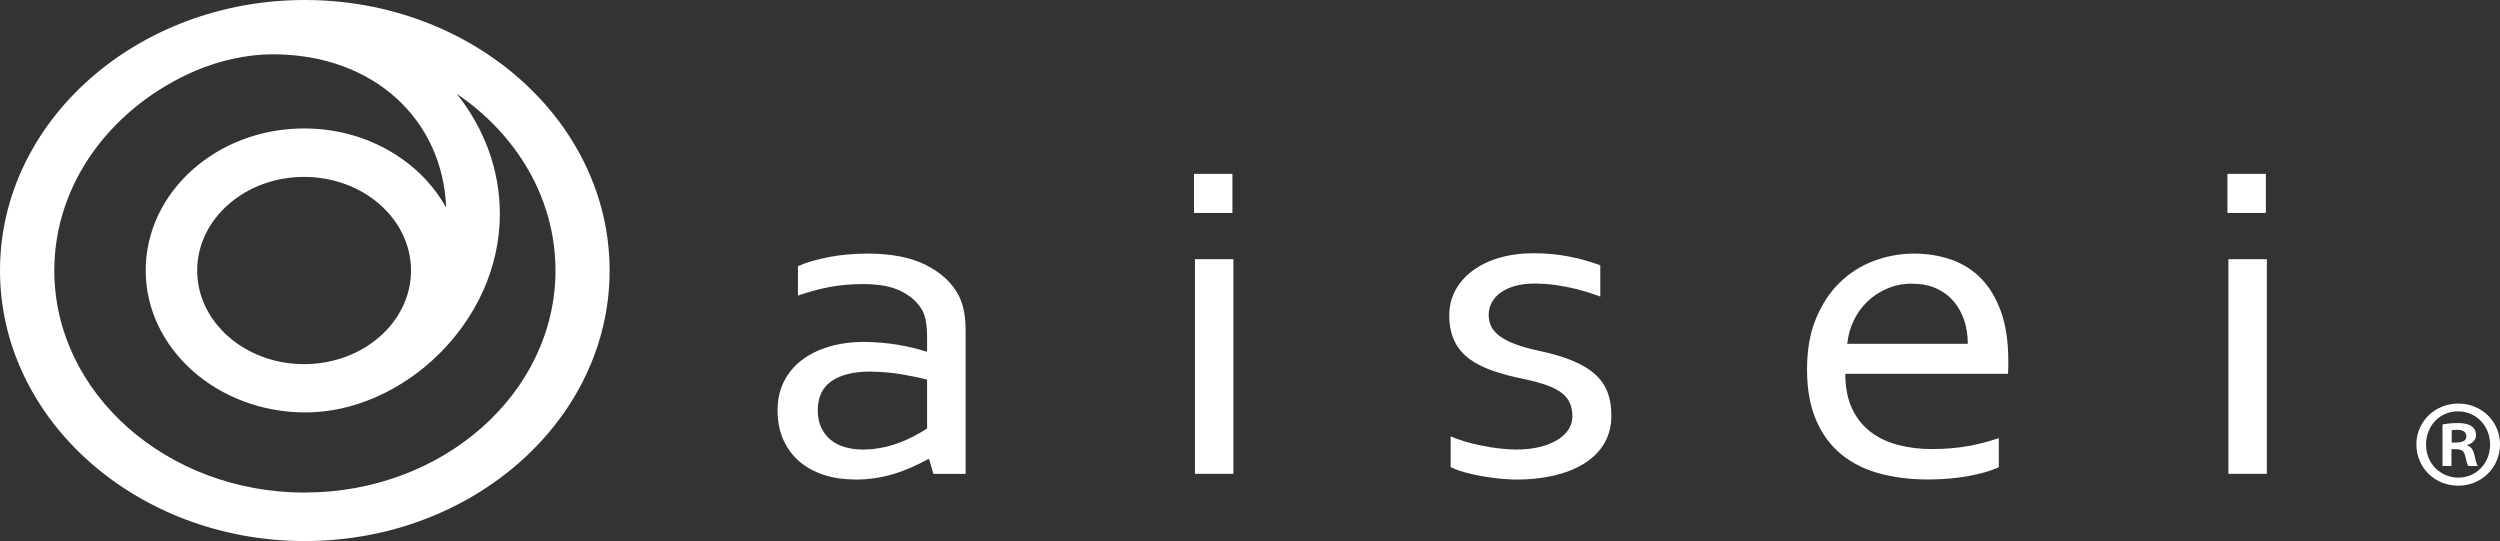
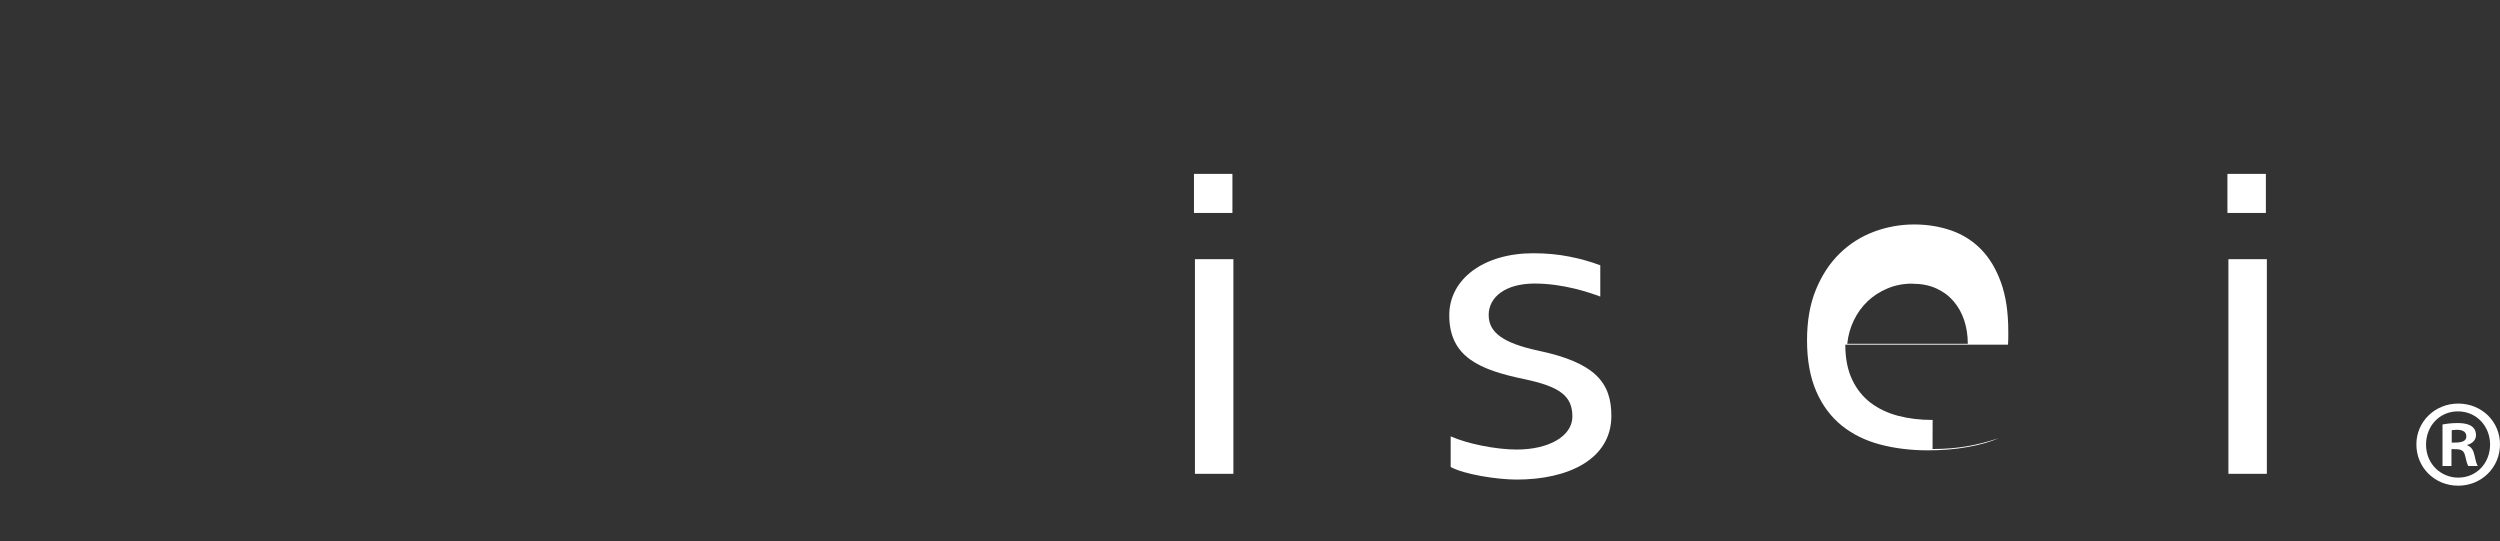
<svg xmlns="http://www.w3.org/2000/svg" id="_レイヤー_2" viewBox="0 0 282.23 61.08">
  <rect x="0" y="0" width="282.23" height="61.08" fill="#333333" stroke="none" />
  <defs>
    <style>.cls-1{fill:#fff;}</style>
  </defs>
  <g id="design">
-     <path class="cls-1" d="m96.54,54.13c-1.29,0-2.47-.17-3.54-.52-1.07-.35-2-.86-2.77-1.53-.78-.67-1.38-1.49-1.81-2.46-.43-.97-.64-2.07-.64-3.29s.24-2.29.71-3.24c.48-.95,1.14-1.76,2-2.42.86-.66,1.89-1.17,3.09-1.53,1.2-.36,2.53-.54,3.99-.54,1.38.02,2.66.13,3.84.33,1.18.2,2.22.46,3.14.76h.11v-1.68c0-.66-.05-1.25-.14-1.76-.09-.51-.25-.96-.48-1.35-.49-.82-1.26-1.49-2.32-2.03-1.06-.54-2.5-.8-4.31-.8-1.34,0-2.61.11-3.79.34-1.19.23-2.37.55-3.54.96v-3.32c.45-.2.98-.4,1.58-.57s1.25-.33,1.92-.46c.67-.13,1.38-.23,2.13-.29.75-.07,1.49-.1,2.24-.1,2.69,0,4.89.43,6.6,1.3,1.71.87,2.94,2.01,3.68,3.44.28.54.48,1.14.6,1.8s.18,1.37.18,2.16v16.17h-3.64l-.48-1.67h-.11c-2.52,1.37-5.03,2.31-8.23,2.31Zm8.12-5.75v-5.53c-.8-.2-1.75-.4-2.84-.59-1.1-.19-2.3-.29-3.62-.31-1.84,0-3.28.36-4.32,1.07-1.04.71-1.56,1.81-1.56,3.29,0,.75.13,1.4.39,1.96.26.56.62,1.02,1.07,1.39.46.37.99.64,1.62.82.62.18,1.29.27,1.99.27,2.8,0,5.23-1.06,7.28-2.38Z" />
    <path class="cls-1" d="m134.79,24.04v-4.41h4.34v4.41h-4.34Zm.11,29.45v-24.23h4.34v24.23h-4.34Z" />
-     <path class="cls-1" d="m218.17,50.69c1.44,0,2.75-.11,3.94-.32,1.19-.21,2.37-.51,3.54-.91v3.29c-.95.43-2.13.76-3.53,1.01-1.4.25-2.9.37-4.51.37-1.9,0-3.69-.22-5.36-.66-1.67-.44-3.12-1.16-4.34-2.14-1.22-.99-2.18-2.27-2.87-3.86-.69-1.59-1.04-3.51-1.04-5.75s.34-4.13,1.01-5.75c.67-1.62,1.56-2.98,2.68-4.07,1.12-1.09,2.4-1.9,3.86-2.45,1.45-.54,2.97-.82,4.55-.82,1.49,0,2.88.23,4.18.68,1.29.45,2.42,1.16,3.37,2.13.95.97,1.7,2.22,2.25,3.75.55,1.53.82,3.37.82,5.51v.52c0,.14,0,.47-.03.98h-18.37c0,1.55.26,2.86.77,3.94.51,1.08,1.21,1.95,2.1,2.63.89.67,1.93,1.16,3.12,1.47,1.19.31,2.48.46,3.87.46Zm-2.29-18.67c-1,0-1.93.18-2.79.54-.86.36-1.61.84-2.25,1.45-.64.61-1.16,1.33-1.56,2.16-.4.82-.64,1.71-.74,2.64h13.61c0-.95-.14-1.84-.41-2.66-.27-.82-.68-1.54-1.21-2.16-.53-.61-1.18-1.09-1.96-1.44-.78-.35-1.67-.52-2.69-.52Z" />
+     <path class="cls-1" d="m218.17,50.69c1.44,0,2.75-.11,3.94-.32,1.19-.21,2.37-.51,3.54-.91c-.95.43-2.13.76-3.53,1.01-1.4.25-2.9.37-4.51.37-1.9,0-3.69-.22-5.36-.66-1.67-.44-3.12-1.16-4.34-2.14-1.22-.99-2.18-2.27-2.87-3.86-.69-1.59-1.04-3.51-1.04-5.75s.34-4.13,1.01-5.75c.67-1.62,1.56-2.98,2.68-4.07,1.12-1.09,2.4-1.9,3.86-2.45,1.45-.54,2.97-.82,4.55-.82,1.49,0,2.88.23,4.18.68,1.29.45,2.42,1.16,3.37,2.13.95.97,1.7,2.22,2.25,3.75.55,1.53.82,3.37.82,5.51v.52c0,.14,0,.47-.03.98h-18.37c0,1.55.26,2.86.77,3.94.51,1.08,1.21,1.95,2.1,2.63.89.67,1.93,1.16,3.12,1.47,1.19.31,2.48.46,3.87.46Zm-2.29-18.67c-1,0-1.93.18-2.79.54-.86.36-1.61.84-2.25,1.45-.64.61-1.16,1.33-1.56,2.16-.4.82-.64,1.71-.74,2.64h13.61c0-.95-.14-1.84-.41-2.66-.27-.82-.68-1.54-1.21-2.16-.53-.61-1.18-1.09-1.96-1.44-.78-.35-1.67-.52-2.69-.52Z" />
    <path class="cls-1" d="m251.46,24.04v-4.41h4.34v4.41h-4.34Zm.11,29.45v-24.23h4.34v24.23h-4.34Z" />
    <path class="cls-1" d="m168.06,35.57c0,2,1.7,3.17,5.57,4.01,6.49,1.36,8.28,3.64,8.28,7.37,0,4.89-4.85,7.19-10.69,7.19-2.2,0-5.92-.58-7.45-1.42v-3.46c1.9.85,5.14,1.49,7.45,1.49,3.67,0,6.29-1.53,6.29-3.73,0-2.32-1.42-3.37-5.39-4.21-5.06-1.05-8.51-2.49-8.51-7.22,0-4.09,3.89-7,9.48-7,1.46,0,2.83.13,4.09.38,1.27.25,2.42.58,3.48.98v3.53c-1.14-.43-4.12-1.47-7.41-1.47s-5.19,1.52-5.19,3.55Z" />
-     <path class="cls-1" d="m34.41,0C15.43,0,0,13.7,0,30.54s15.43,30.54,34.41,30.54,34.41-13.7,34.41-30.54S53.38,0,34.41,0Zm0,55.61c-15.6,0-28.28-11.25-28.28-25.07,0-9.9,6.51-18.48,15.94-22.56,2.62-1.1,5.71-1.85,8.71-1.85,11.49,0,19.22,7.45,19.59,17.32-2.92-5.3-9.01-8.95-16.04-8.95-9.86,0-17.88,7.19-17.88,16.03s8.1,16.03,18.04,16.03c10.98,0,21.94-10.16,21.94-22.4,0-5.06-1.81-9.75-4.87-13.57,6.77,4.58,11.15,11.82,11.15,19.94,0,13.83-12.69,25.07-28.28,25.07Zm-.08-14.5c-6.66,0-12.07-4.74-12.07-10.57s5.41-10.57,12.07-10.57,12.07,4.74,12.07,10.57-5.41,10.57-12.07,10.57Z" />
    <path class="cls-1" d="m277.51,45.56c2.66,0,4.72,2.03,4.72,4.61s-2.06,4.66-4.72,4.66-4.72-2.05-4.72-4.66,2.13-4.61,4.72-4.61Zm0,8.36c2.08,0,3.6-1.65,3.6-3.73s-1.54-3.75-3.63-3.75-3.6,1.66-3.6,3.75c0,2.24,1.73,3.73,3.63,3.73Zm-1.77-1.31v-4.69c.43-.08.98-.16,1.72-.16.84,0,2.06.16,2.06,1.37,0,.56-.43.94-.97,1.09v.07c.46.16.68.54.81,1.15.15.7.25.99.36,1.17h-1.07c-.12-.18-.23-.58-.36-1.17-.18-.74-.58-.74-1.54-.74v1.91h-1.01Zm1.04-2.64c.79,0,1.65,0,1.65-.71,0-.43-.31-.74-1.04-.74-.31,0-.51.03-.61.05v1.4Z" />
  </g>
</svg>